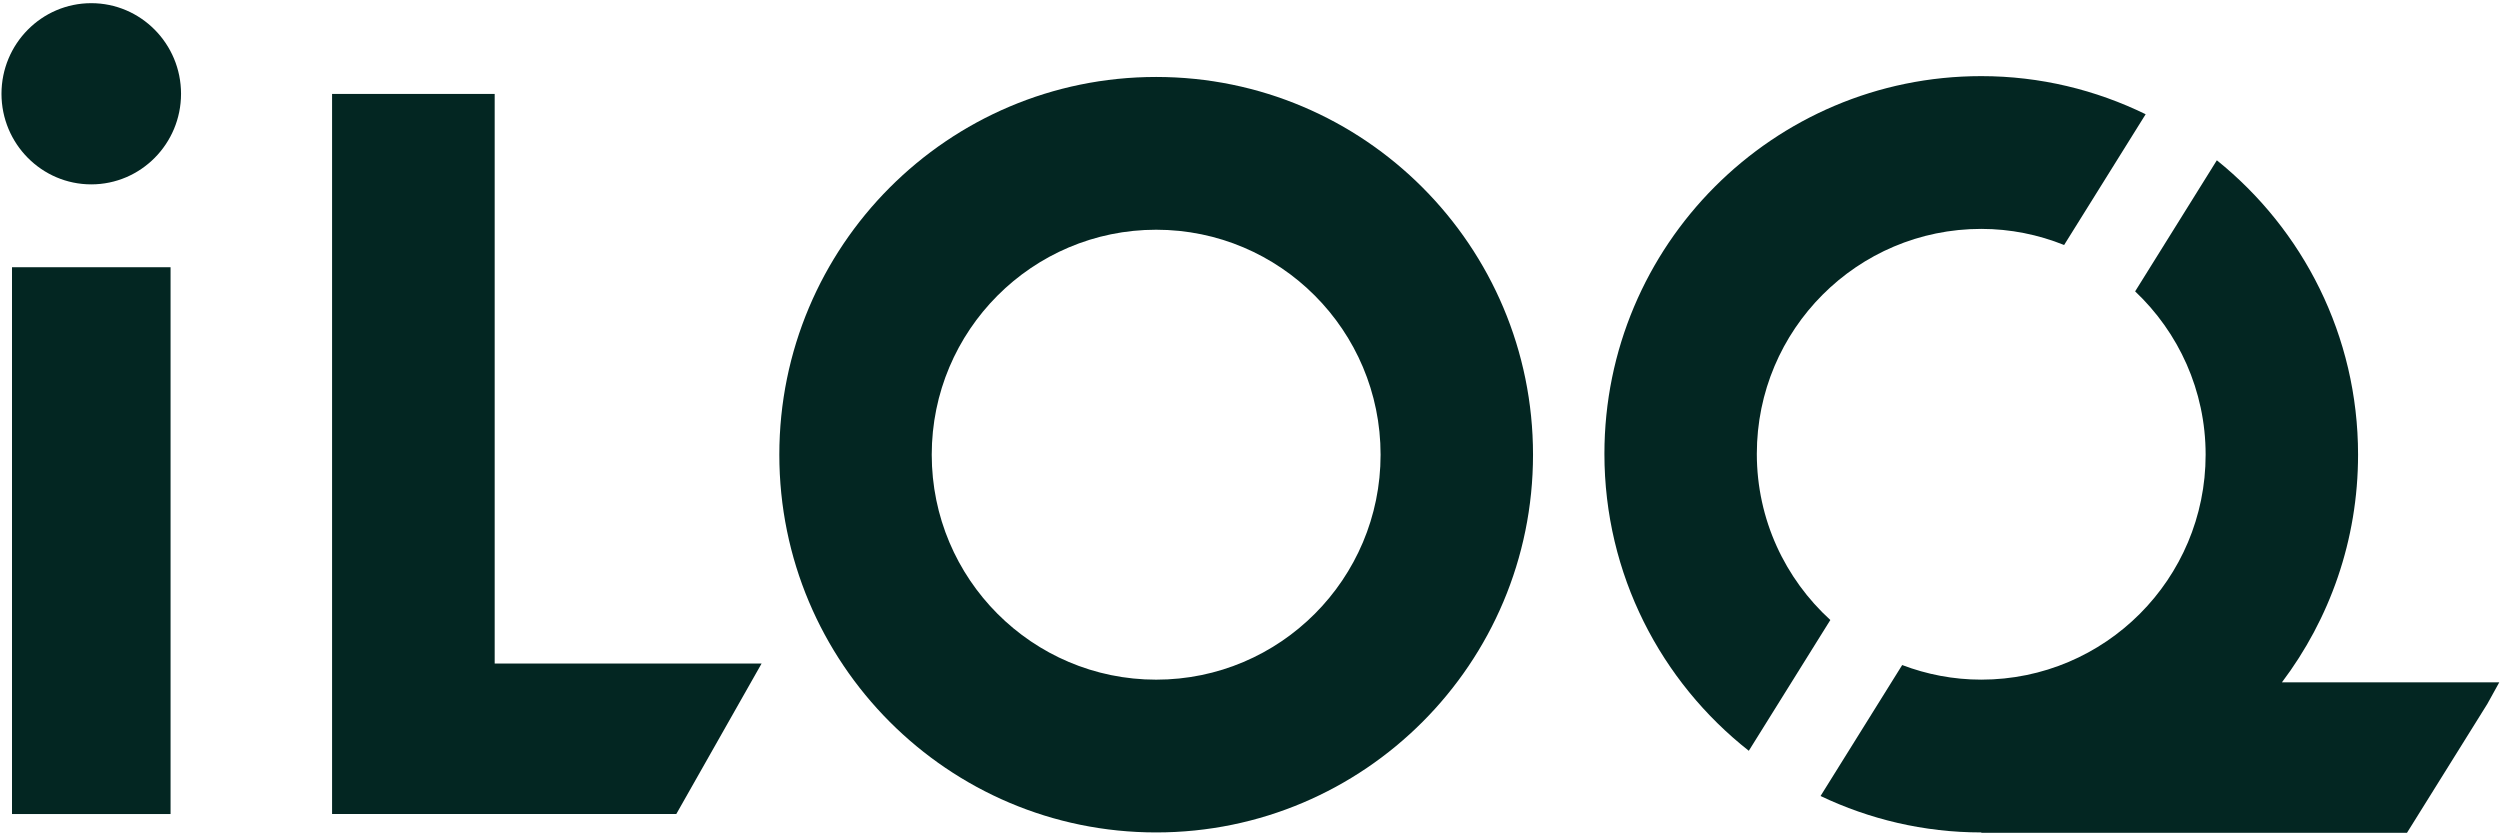
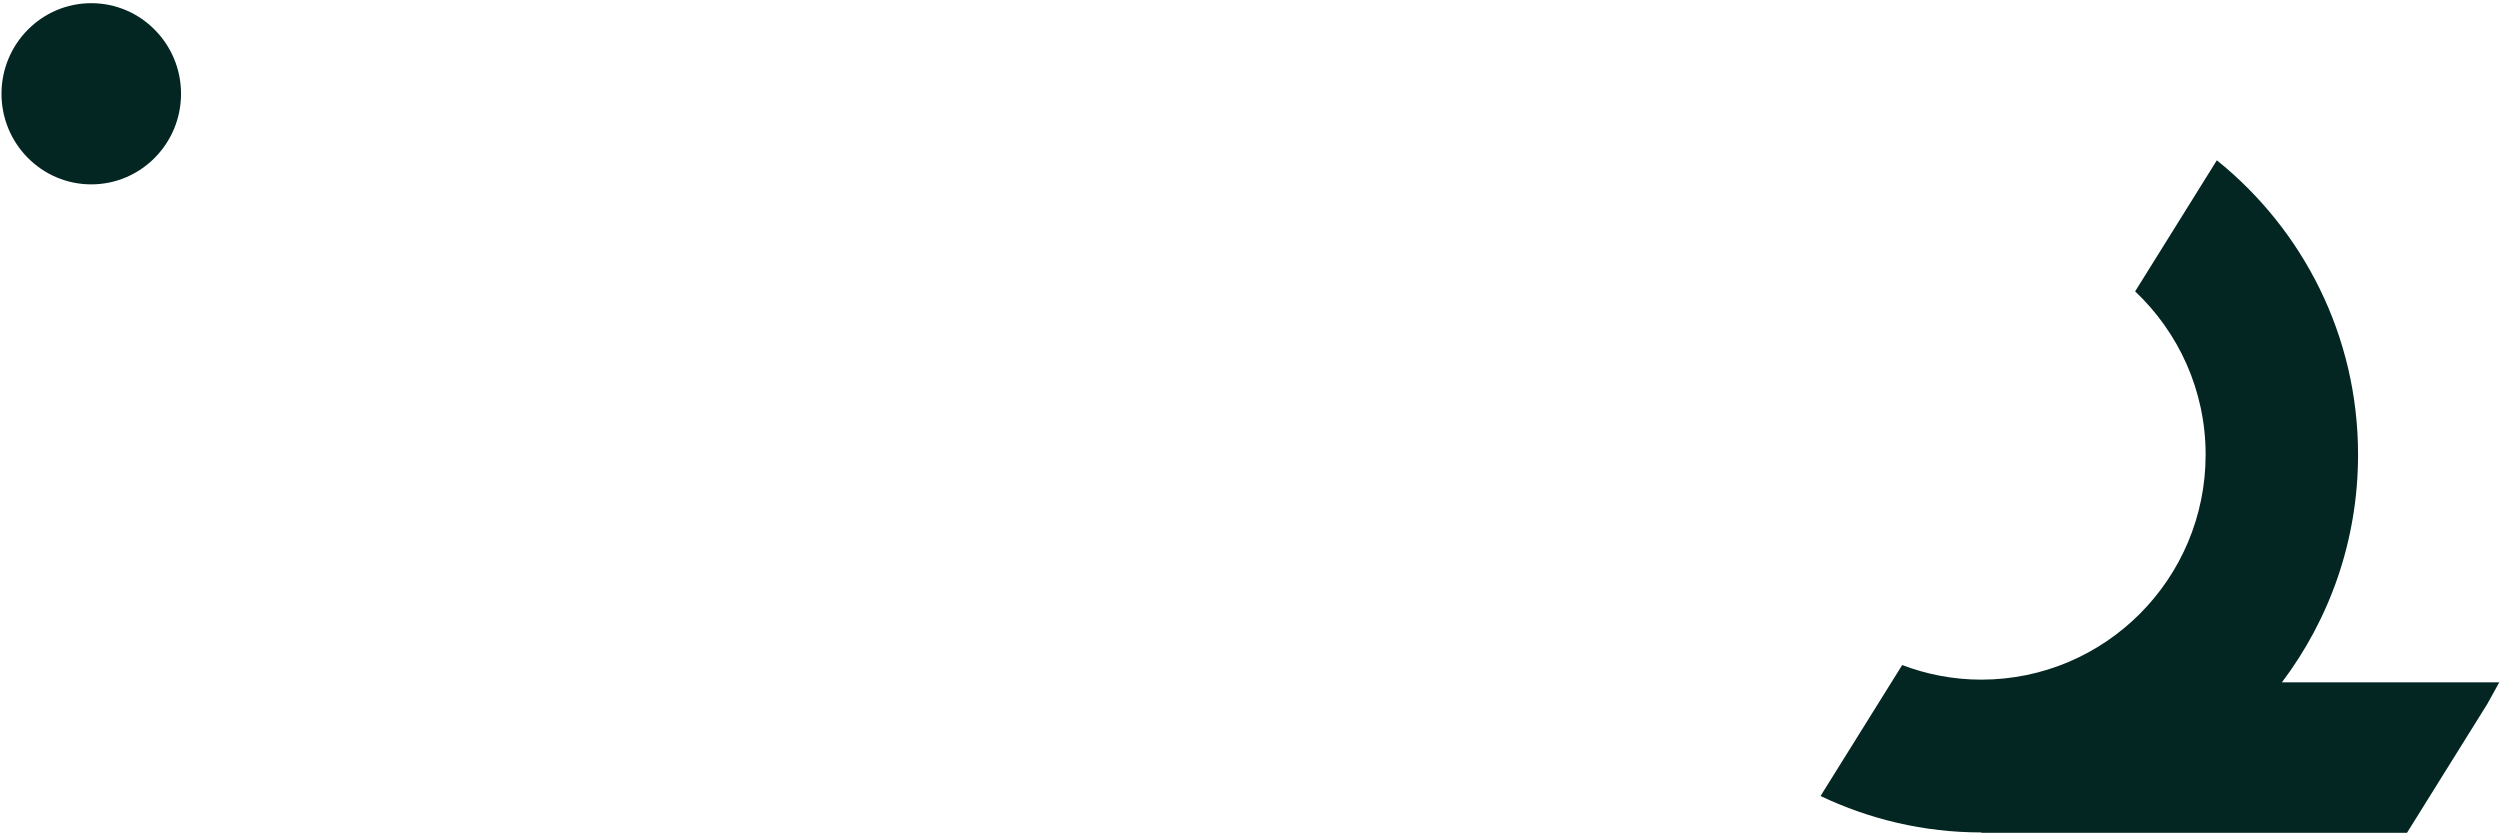
<svg xmlns="http://www.w3.org/2000/svg" width="111" height="37" viewBox="0 0 111 37" fill="none">
  <g clip-path="url(#clip0_228_1033)">
-     <path fill-rule="evenodd" clip-rule="evenodd" d="M0.533 36.143H7.573V11.865H0.533V36.143Z" fill="#032622" />
+     <path fill-rule="evenodd" clip-rule="evenodd" d="M0.533 36.143V11.865H0.533V36.143Z" fill="#032622" />
    <path fill-rule="evenodd" clip-rule="evenodd" d="M8.038 4.164C8.038 1.944 6.252 0.141 4.052 0.141C1.853 0.141 0.066 1.944 0.066 4.164C0.066 6.383 1.853 8.186 4.052 8.186C6.252 8.186 8.038 6.383 8.038 4.164Z" fill="#032622" />
-     <path fill-rule="evenodd" clip-rule="evenodd" d="M68.066 20.189C68.066 10.926 60.575 3.417 51.334 3.417C42.093 3.417 34.602 10.926 34.602 20.189C34.602 29.451 42.093 36.96 51.334 36.96C60.575 36.96 68.066 29.451 68.066 20.189ZM61.298 20.189C61.298 25.704 56.837 30.177 51.334 30.177C45.831 30.177 41.369 25.704 41.369 20.189C41.369 14.673 45.831 10.2 51.334 10.2C56.837 10.2 61.298 14.673 61.298 20.189Z" fill="#032622" />
-     <path fill-rule="evenodd" clip-rule="evenodd" d="M33.814 29.462H21.964V4.172H14.744V36.142H30.028L33.814 29.462Z" fill="#032622" />
    <path fill-rule="evenodd" clip-rule="evenodd" d="M101.318 30.295C103.439 27.484 104.698 23.984 104.698 20.189C104.698 14.898 102.247 10.19 98.428 7.117L94.8 12.937C96.724 14.756 97.93 17.328 97.93 20.189C97.93 25.705 93.469 30.176 87.966 30.176C86.729 30.176 85.549 29.943 84.457 29.528L80.832 35.343C82.997 36.372 85.41 36.96 87.966 36.96C87.971 36.96 87.975 36.96 87.98 36.96L87.966 36.975H106.871L110.438 31.253L110.968 30.295H101.318Z" fill="#032622" />
-     <path fill-rule="evenodd" clip-rule="evenodd" d="M95.267 5.072C93.06 3.994 90.587 3.38 87.967 3.38C78.727 3.38 71.236 10.888 71.236 20.15C71.236 25.505 73.747 30.266 77.647 33.335L81.267 27.528C79.266 25.702 78.003 23.076 78.003 20.15C78.003 14.634 82.464 10.163 87.967 10.163C89.269 10.163 90.508 10.421 91.647 10.878L95.267 5.072Z" fill="#032622" />
  </g>
  <defs>
    <clipPath id="clip0_228_1033">
      <rect width="111" height="37" fill="white" />
    </clipPath>
  </defs>
</svg>